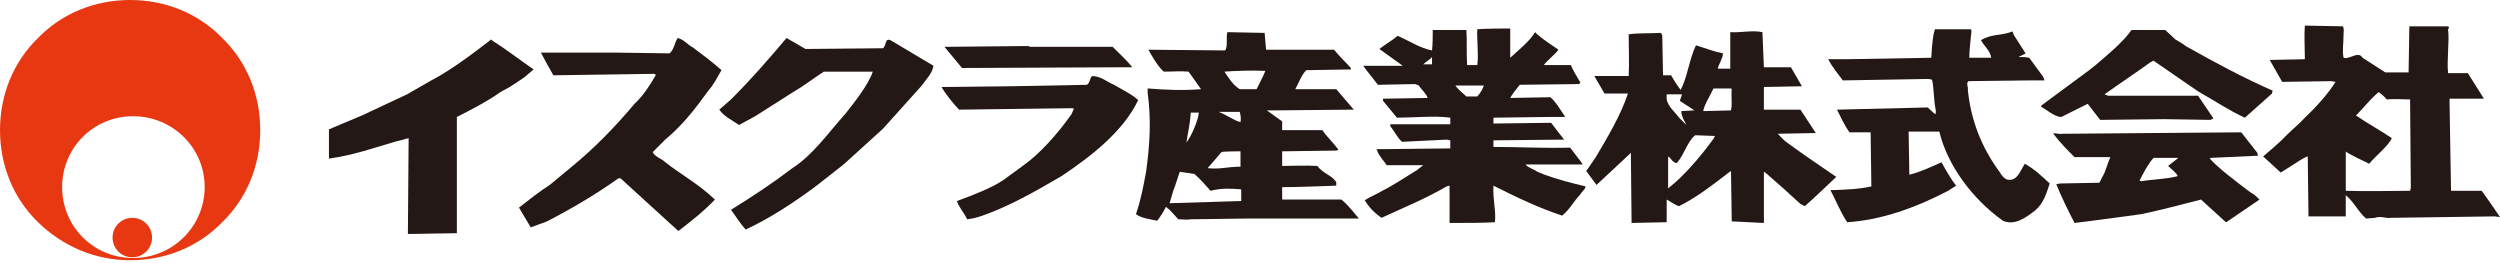
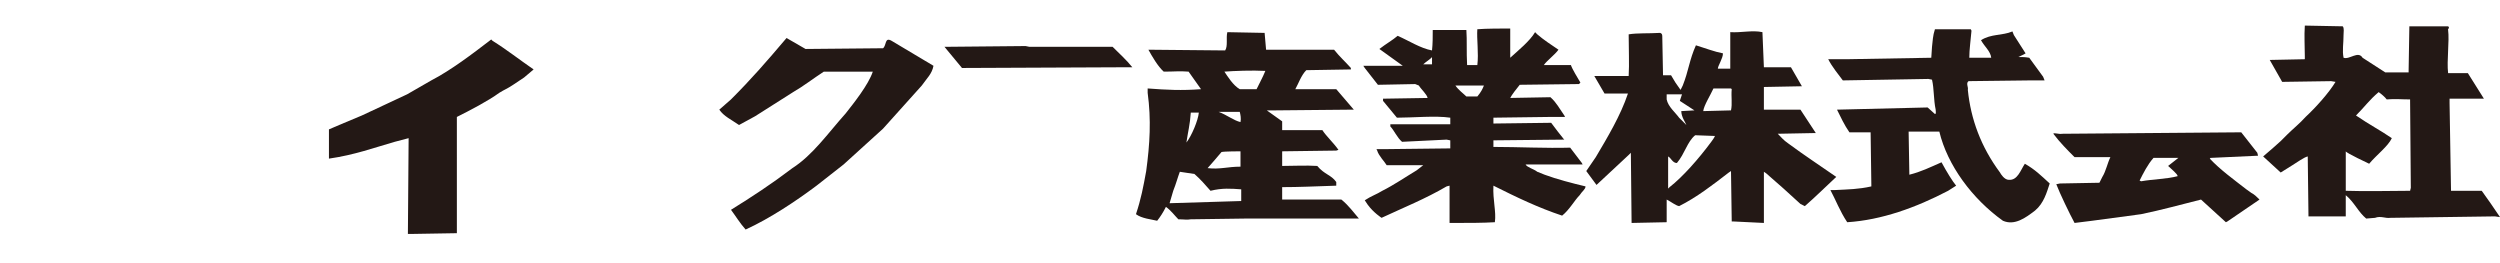
<svg xmlns="http://www.w3.org/2000/svg" version="1.1" id="レイヤー_1" x="0px" y="0px" viewBox="0 0 342 36" style="enable-background:new 0 0 342 36;" xml:space="preserve">
  <style type="text/css">
	.st0{fill:#231815;}
	.st1{fill:#E73812;}
</style>
  <g>
    <g>
      <g>
-         <path class="st0" d="M285.6,14.2L282,16c-1,0-2.1-1.1-2.8-1.4l0.1-0.2l6.5-4.8l1-0.8l0,0c1.5-1.3,3.6-3,4.8-4.7l4.6,0l1.4,1.3     c0.3,0.2,1.1,0.6,1.4,0.9c4.1,2.3,7.8,4.3,11.9,6.1l-0.1,0.4l-3.7,3.3c-2.2-1-4.1-2.3-6.4-3.6l-6.1-4.2l-0.4,0.2     c-2.2,1.6-4.2,2.9-6.3,4.4l0.5,0.2l12.3,0l2.1,3.1l-0.4,0.2l-6.4-0.1l-8.7,0.1L285.6,14.2z" />
-         <path class="st0" d="M72.6,31.1L71,28.4c1.4-1.1,2.8-2.2,4.2-3.1l0,0l2.9-2.4l0,0c3.2-2.6,6.1-5.6,8.7-8.7l0,0     c1.1-1,2.1-2.5,2.9-3.9c0-0.1-0.1-0.2-0.2-0.2l-13.8,0.2l-0.9-1.6L74,7.2l10.6,0l7,0.1c0.6-0.5,0.7-1.5,1.1-2.1     c0.9,0.2,1.3,0.9,2.1,1.3c1.3,1,2.7,2,3.9,3.1c-0.6,1-1,1.9-1.8,2.8c-1.8,2.5-3.5,4.7-5.9,6.7l0,0l-1.7,1.7     c0.2,0.6,1.2,0.9,1.6,1.3c2.1,1.7,4.6,3,6.9,5.2c-1.3,1.4-3.4,3.1-5,4.3l-2.2-2l-5.7-5.2l-0.3,0c-3.1,2.2-6.5,4.2-9.8,5.9     L72.6,31.1z" />
        <path class="st0" d="M100,13.6c2.8-2.8,4.8-5.1,7.6-8.4l2.6,1.5l10.6-0.1c0.5-0.4,0.2-1.6,1.2-1l5.7,3.4     c-0.2,1.1-0.9,1.7-1.6,2.7l-5.3,5.9l-5.4,4.9l-3.7,2.9c-2.8,2.1-6.4,4.5-9.7,6c-0.8-0.9-1.4-1.9-2-2.7c2.9-1.8,5.5-3.5,8.4-5.7     l0,0c2.8-1.8,4.8-4.7,7.3-7.5c1.1-1.4,3.1-3.9,3.7-5.7l-0.7,0l-6,0c-1.4,0.9-2.8,2-4.2,2.8l-5.2,3.3l-2.2,1.2     c-1-0.7-2.1-1.2-2.7-2.1L100,13.6z" />
        <path class="st0" d="M62.5,31.9l-6,0.1l-0.7,0l0.1-13.1l-1.9,0.5c-2.8,0.8-5.5,1.8-9,2.3l0-4l1.4-0.6l3.1-1.3l6.2-2.9l3.3-1.9     l0,0c2.7-1.4,5.6-3.6,8.2-5.6l0.2,0.2c1.8,1.1,3.7,2.6,5.6,3.9l-1.3,1.1l-1.5,1c-0.9,0.6-1.1,0.6-1.9,1.1c-1.5,1.1-4,2.4-5.8,3.3     l0,1.4L62.5,31.9z" />
        <path class="st0" d="M263.7,14.7l1,0.9c0.2,0,0.1-0.4,0.1-0.6c-0.3-1.4-0.2-2.8-0.5-4.1l-0.5-0.1L252.1,11     c-0.6-0.8-1.5-1.9-2-2.9l2.6,0l11.5-0.2l0.1-1.5l0,0c0.1-0.8,0.1-1.5,0.4-2.4c1.6,0,3.5,0,4.9,0l0.1,0.2     c-0.1,1.2-0.3,2.6-0.3,3.7l3,0c-0.1-0.9-0.9-1.5-1.4-2.4c1.4-0.9,2.9-0.6,4.3-1.2l0.2,0.5l1.6,2.5c-0.3,0.2-0.6,0.3-1,0.5     c0.6,0,0.9,0,1.5,0.1l1.9,2.6l0.2,0.5l-2.1,0l-8.3,0.1c-0.4,0.3,0,0.8-0.1,1.2c0.4,4,1.8,7.8,4.4,11.3l0,0c0.1,0.2,0.6,1,1.2,1     c1.2,0.1,1.6-1.3,2.2-2.2c1.4,0.8,2.2,1.6,3.4,2.7c-0.4,1.2-0.8,2.7-2,3.7c-1.3,1-2.8,2.1-4.4,1.4c-4.2-3-7.6-7.6-8.7-12.2     l-4.2,0l0.1,5.9c1.6-0.4,2.8-1,4.4-1.7c0.7,1.3,1.5,2.6,2,3.2l-1.1,0.7c-4.4,2.3-9.1,4-13.8,4.3c-1-1.5-1.6-3.1-2.3-4.4l0.6,0     c1.9-0.1,3.2-0.1,5-0.5l0-0.2l-0.1-7.2l-2.9,0c-0.7-1-1.2-2.1-1.7-3.1L263.7,14.7z" />
-         <path class="st0" d="M140.8,6.4l11.4,0c1,1,1.9,1.8,2.7,2.8h-0.8l-22.5,0.1l-2.4-2.9l0.6,0l10.5-0.1H140.8z" />
-         <path class="st0" d="M146.6,15.6L146.6,15.6c-1.9,2.7-4.4,5.5-6.7,7.1l-2.6,1.9c-1.6,1.1-4.2,2.1-6.4,2.9c0.3,0.9,1,1.6,1.4,2.5     c0.9-0.1,1.5-0.3,2.1-0.5c3.7-1.3,7.2-3.3,10.8-5.4c4.2-2.8,8.5-6.2,10.5-10.4c-0.8-0.8-2.5-1.6-3.3-2.1c-0.8-0.3-1.8-1.2-3-1.2     c-0.4,0.4-0.2,0.8-0.7,1.2l-10.4,0.2l-9,0.1l-0.5,0c0.5,0.9,1.7,2.4,2.4,3.1l15.5-0.2C147.1,14.8,146.7,15.2,146.6,15.6" />
+         <path class="st0" d="M140.8,6.4l11.4,0c1,1,1.9,1.8,2.7,2.8h-0.8l-22.5,0.1l-2.4-2.9l0.6,0l10.5-0.1z" />
        <path class="st0" d="M186.7,27.4c0.9-0.6,1.6-0.8,2.4-1.3c1.6-0.8,3.2-1.9,4.7-2.8l0.9-0.7l-0.7,0l-4.3,0c-0.3-0.5-1.1-1.3-1.3-2     l-0.1-0.2h1.4l8.7-0.1l0-1.1l-0.5-0.1l-6.1,0.3c-0.7-0.6-1.1-1.6-1.6-2.1l0-0.3l8.2,0l0-0.9c-2-0.3-5.1,0-7.3,0l-1.9-2.3l0-0.3     l6.1-0.1c-0.1-0.5-0.9-1.2-1.2-1.7l-0.5-0.2l-5.1,0.1l-1.8-2.3L186.5,9l5.4,0l-3.2-2.3c0.9-0.7,1.8-1.2,2.5-1.8     c1.6,0.7,3.1,1.7,4.7,2c0.1-0.9,0.1-1.9,0.1-2.8l4.6,0c0.1,1.4,0,3,0.1,4.8l1.4,0c0.2-1.6-0.1-3.6,0-4.9c1.2-0.1,3.4-0.1,4.5-0.1     l0,4c1.1-1,2.7-2.3,3.4-3.5l0.3,0.3c0.8,0.7,2,1.5,2.9,2.1c-0.5,0.7-1.6,1.5-2,2.1l3.7,0c0.2,0.6,0.9,1.7,1.3,2.4l-0.2,0.2     l-8.1,0.1c-0.5,0.6-1.1,1.4-1.3,1.8l5.5-0.1c0.8,0.7,1.2,1.5,1.9,2.5l0.1,0.2l-2.2,0l-7.6,0.1v0.8l7.9-0.1     c0.6,0.8,1.2,1.6,1.7,2.2l0.1,0.1l-9.7,0.1l0,0.9c3.3,0,7.3,0.2,10.5,0.1l1.6,2.1l0.1,0.2l-7.5,0l-0.3,0c0.2,0.4,1.1,0.6,1.6,1     l1,0.4c1.6,0.6,3.9,1.2,5.6,1.6c0,0.4-0.5,0.7-0.8,1.2c-0.7,0.7-1.4,2-2.4,2.8c-3.3-1.1-6.2-2.5-9.4-4.1c-0.1,2,0.4,3.5,0.2,5     c-1.6,0.1-3.6,0.1-5.5,0.1l-0.7,0c0-2,0-3.5,0-5.1l-0.4,0.1c-2.9,1.7-5.9,2.9-8.9,4.3c0,0-1.1-0.7-1.9-1.8L186.7,27.4z      M195.9,7.8c-0.1,0.2-0.9,0.7-1.2,1l1.2,0L195.9,7.8z M199.1,11.7c0.4,0.6,1.1,1.1,1.5,1.5l0,0l1.5,0c0.5-0.6,0.7-1,0.9-1.5     L199.1,11.7z" />
        <path class="st0" d="M329.6,3.6l0.3,0l5,0c0.3,0.2-0.1,0.4,0,0.5c0.2,1.5-0.2,4.2,0,5.9l2.7,0l2.2,3.5l-4.7,0l0,0.6l0.2,12l4.2,0     c0.8,1.1,1.7,2.4,2.5,3.6l-0.7-0.1L327,29.8c-0.7,0.1-1.3-0.3-2.1,0l-1.2,0.1c-1.1-0.9-1.6-2.2-2.8-3.2l0,2.9l-5.1,0l-0.1-8.2     c-0.5,0.1-1.6,0.9-2.1,1.2l-1.6,1l-2.4-2.2c1.3-1.1,1.5-1.3,2.4-2.1l0,0l0.9-0.9l0,0c0.7-0.7,1.8-1.6,2.5-2.4l0,0     c1.4-1.3,3.2-3.3,4.1-4.8l-0.6-0.1l-6.7,0.1l-1.7-3l4.8-0.1l0-0.4c0-1.4-0.1-2.7,0-4.2l5.2,0.1c0.2,0.3,0.1,0.8,0.1,1.1     c0,1.3-0.2,2.2,0,3.2c0.8,0.3,2-1,2.6,0l3.1,2l3.2,0V9.6L329.6,3.6z M329.8,25.7l-0.1-12.1c-1.2,0-2-0.1-3.2,0     c-0.2-0.3-0.8-0.8-1.1-1c-1.3,1.1-1.9,2-3.1,3.2c1.9,1.3,3.3,2,4.9,3.1c-0.5,1.1-2.1,2.3-3.1,3.5c0,0-3.2-1.5-3.2-1.7     c0-0.2,0,5.4,0,5.4c2.9,0.1,6.2,0,8.8,0L329.8,25.7z" />
        <path class="st0" d="M162.6,9.8c-1.2-0.1-2,0-3.4,0c-0.8-0.7-1.6-2.1-2.1-3l10.5,0.1c0.4-0.6,0.1-1.7,0.3-2.5l5.1,0.1l0.2,2.3     l9.3,0c0.8,1,1.5,1.6,2.3,2.5l0,0.2l-6.1,0.1c-0.7,0.7-1.1,1.9-1.5,2.6l5.6,0l2.4,2.8L185,15l-10.6,0.1l-1.1,0l2.1,1.5l0,1.2     l5.5,0c0.5,0.8,1.5,1.7,2.2,2.7l-0.3,0.1l-7.4,0.1l0,2c1.6,0,3.2-0.1,4.8,0c1,1.2,1.9,1.2,2.6,2.2l0,0.5     c-3.1,0.1-5.1,0.2-7.4,0.2l0,1.7c3,0,5.9,0,8.1,0c1,0.8,1.7,1.8,2.4,2.6l-6.4,0l-9.3,0l-7.3,0.1c-0.5,0.1-1,0-1.7,0     c-0.5-0.5-1-1.2-1.7-1.7c-0.4,0.8-0.8,1.4-1.2,1.9c-0.8-0.2-2.1-0.3-2.9-0.9c0.7-2.1,1-3.7,1.4-5.9c0.5-3.7,0.7-7,0.2-10.7l0-0.6     c2.7,0.2,4.6,0.3,7.3,0.1L162.6,9.8z M172.4,11.2c0.3-0.6,0.5-1,0.7-1.5c-1.8-0.1-4.3,0-5.6,0.1c0.4,0.6,1.2,1.9,2.1,2.4l2.3,0     L172.4,11.2z M164,15.4h-1.1c-0.1,1.6-0.4,2.7-0.6,4.1C163,18.6,163.9,16.5,164,15.4z M166.7,15.3c1.1,0.4,2.1,1.2,3,1.4     c0.1-0.5,0-1-0.1-1.4L166.7,15.3z M169.7,20.7c0,0-2.3,0-2.6,0.1c-0.4,0.5-1.9,2.2-1.9,2.2c1.7,0.2,2.7-0.2,4.5-0.2L169.7,20.7z      M169.8,25.9c-1.4-0.1-2.6-0.2-4.2,0.2c-0.7-0.8-1.4-1.6-2.2-2.3l-2-0.3c-0.3,0.8-0.5,1.6-0.9,2.6l-0.5,1.7l9.8-0.3L169.8,25.9z" />
        <path class="st0" d="M241.3,9.2l3.7,0l1.5,2.6l-5.2,0.1l0,3.1l5,0l2.1,3.2l-5.2,0.1c0.4,0.4,0.8,0.9,1.4,1.3l0,0     c2.3,1.7,4.3,3,6.6,4.6c-1.2,1.1-2.8,2.7-4.3,4l-0.6-0.3c-1.5-1.4-3.2-2.9-4.7-4.2l-0.3-0.2l0,7l-4.1-0.2h-0.3l-0.1-6.9l-0.3,0.2     c-2.2,1.7-4.4,3.4-6.8,4.6c-0.5-0.1-1.1-0.6-1.7-0.9l0,3.1l-4.8,0.1l-0.1-9.6l-0.3,0.3l-4.4,4.1l-1.4-1.9l1.3-1.9     c1.6-2.7,3.4-5.7,4.4-8.7l-3.2,0l-1.4-2.4l4.7,0c0.1-1.7,0-3.6,0-5.7c1.2-0.2,2.7-0.1,4.3-0.2c0.3,0.1,0.3,0.3,0.3,0.6l0.1,5.2     l1.1,0l0.6,1l0,0l0.7,1l0.3-0.6c0.8-2,0.9-3.5,1.8-5.5c1.3,0.4,2.6,0.9,3.7,1.1c0,0.7-0.7,1.7-0.7,2.1h1.7l0-5     c1.5,0.1,3-0.3,4.4,0L241.3,9.2z M236.8,15.1c0.2-0.9,0-1.9,0.1-2.9l-0.1-0.1l-2.4,0c-0.4,0.9-1.3,2.3-1.4,3.1L236.8,15.1z      M231.9,18.5c-1.1,0.9-1.4,2.5-2.5,3.8c-0.6,0-0.8-0.7-1.2-0.9l0,4.4l0.2-0.2c1.8-1.4,4-3.9,5.7-6.2c0.1-0.1,0.5-0.7,0.5-0.8     L231.9,18.5z M229.8,13.8l0.3-0.9l-2.1,0l0,0.7c0.2,1,1.2,1.8,1.7,2.5l1,1c-0.1-0.3-0.7-1.1-0.7-1.9l1.8-0.1L229.8,13.8z" />
        <path class="st0" d="M302.4,21.6l-0.1,0.1c1.4,1.5,3.2,2.8,5,4.2l0,0l0.7,0.5l0,0c0.4,0.2,0.7,0.5,1.1,0.9l-4.4,3l-0.2,0.1     l-3.4-3.1c-2.8,0.7-5.3,1.4-8.2,2l-6.7,0.9l-2.4,0.3c-0.7-1.3-2-4-2.5-5.3l0.5-0.1l5.4-0.1l0.4-0.8l0,0c0.5-0.8,0.7-1.9,1.1-2.7     l-4.9,0c-1-1-2-2-2.9-3.2c0-0.2,0.8,0.1,1.2,0l24.5-0.2l2.2,2.8l0.1,0.4L302.4,21.6z M298,21.6l-3.4,0c-0.8,0.9-1.4,2.1-1.9,3.1     l0.2,0.1c1.7-0.3,3.5-0.3,5-0.7c0-0.3-0.9-1-1.3-1.4L298,21.6z" />
      </g>
    </g>
    <g>
-       <path class="st1" d="M30.4,5.2C27.1,1.8,22.6,0,17.8,0C13,0,8.5,1.8,5.2,5.2C1.8,8.5,0,13,0,17.8c0,4.8,1.8,9.3,5.2,12.6    c3.4,3.3,7.8,5.2,12.6,5.2c4.8,0,9.3-1.8,12.6-5.2c3.4-3.3,5.2-7.8,5.2-12.6C35.6,13,33.8,8.5,30.4,5.2z M18.2,35.3    c-5.4,0-9.7-4.3-9.7-9.7c0-5.4,4.3-9.7,9.7-9.7c5.4,0,9.8,4.3,9.8,9.7C28,30.9,23.7,35.3,18.2,35.3z" />
-       <path class="st1" d="M18.1,29.8c-1.5,0-2.7,1.2-2.7,2.7s1.2,2.7,2.7,2.7c1.5,0,2.7-1.2,2.7-2.7S19.6,29.8,18.1,29.8z" />
-     </g>
+       </g>
  </g>
</svg>